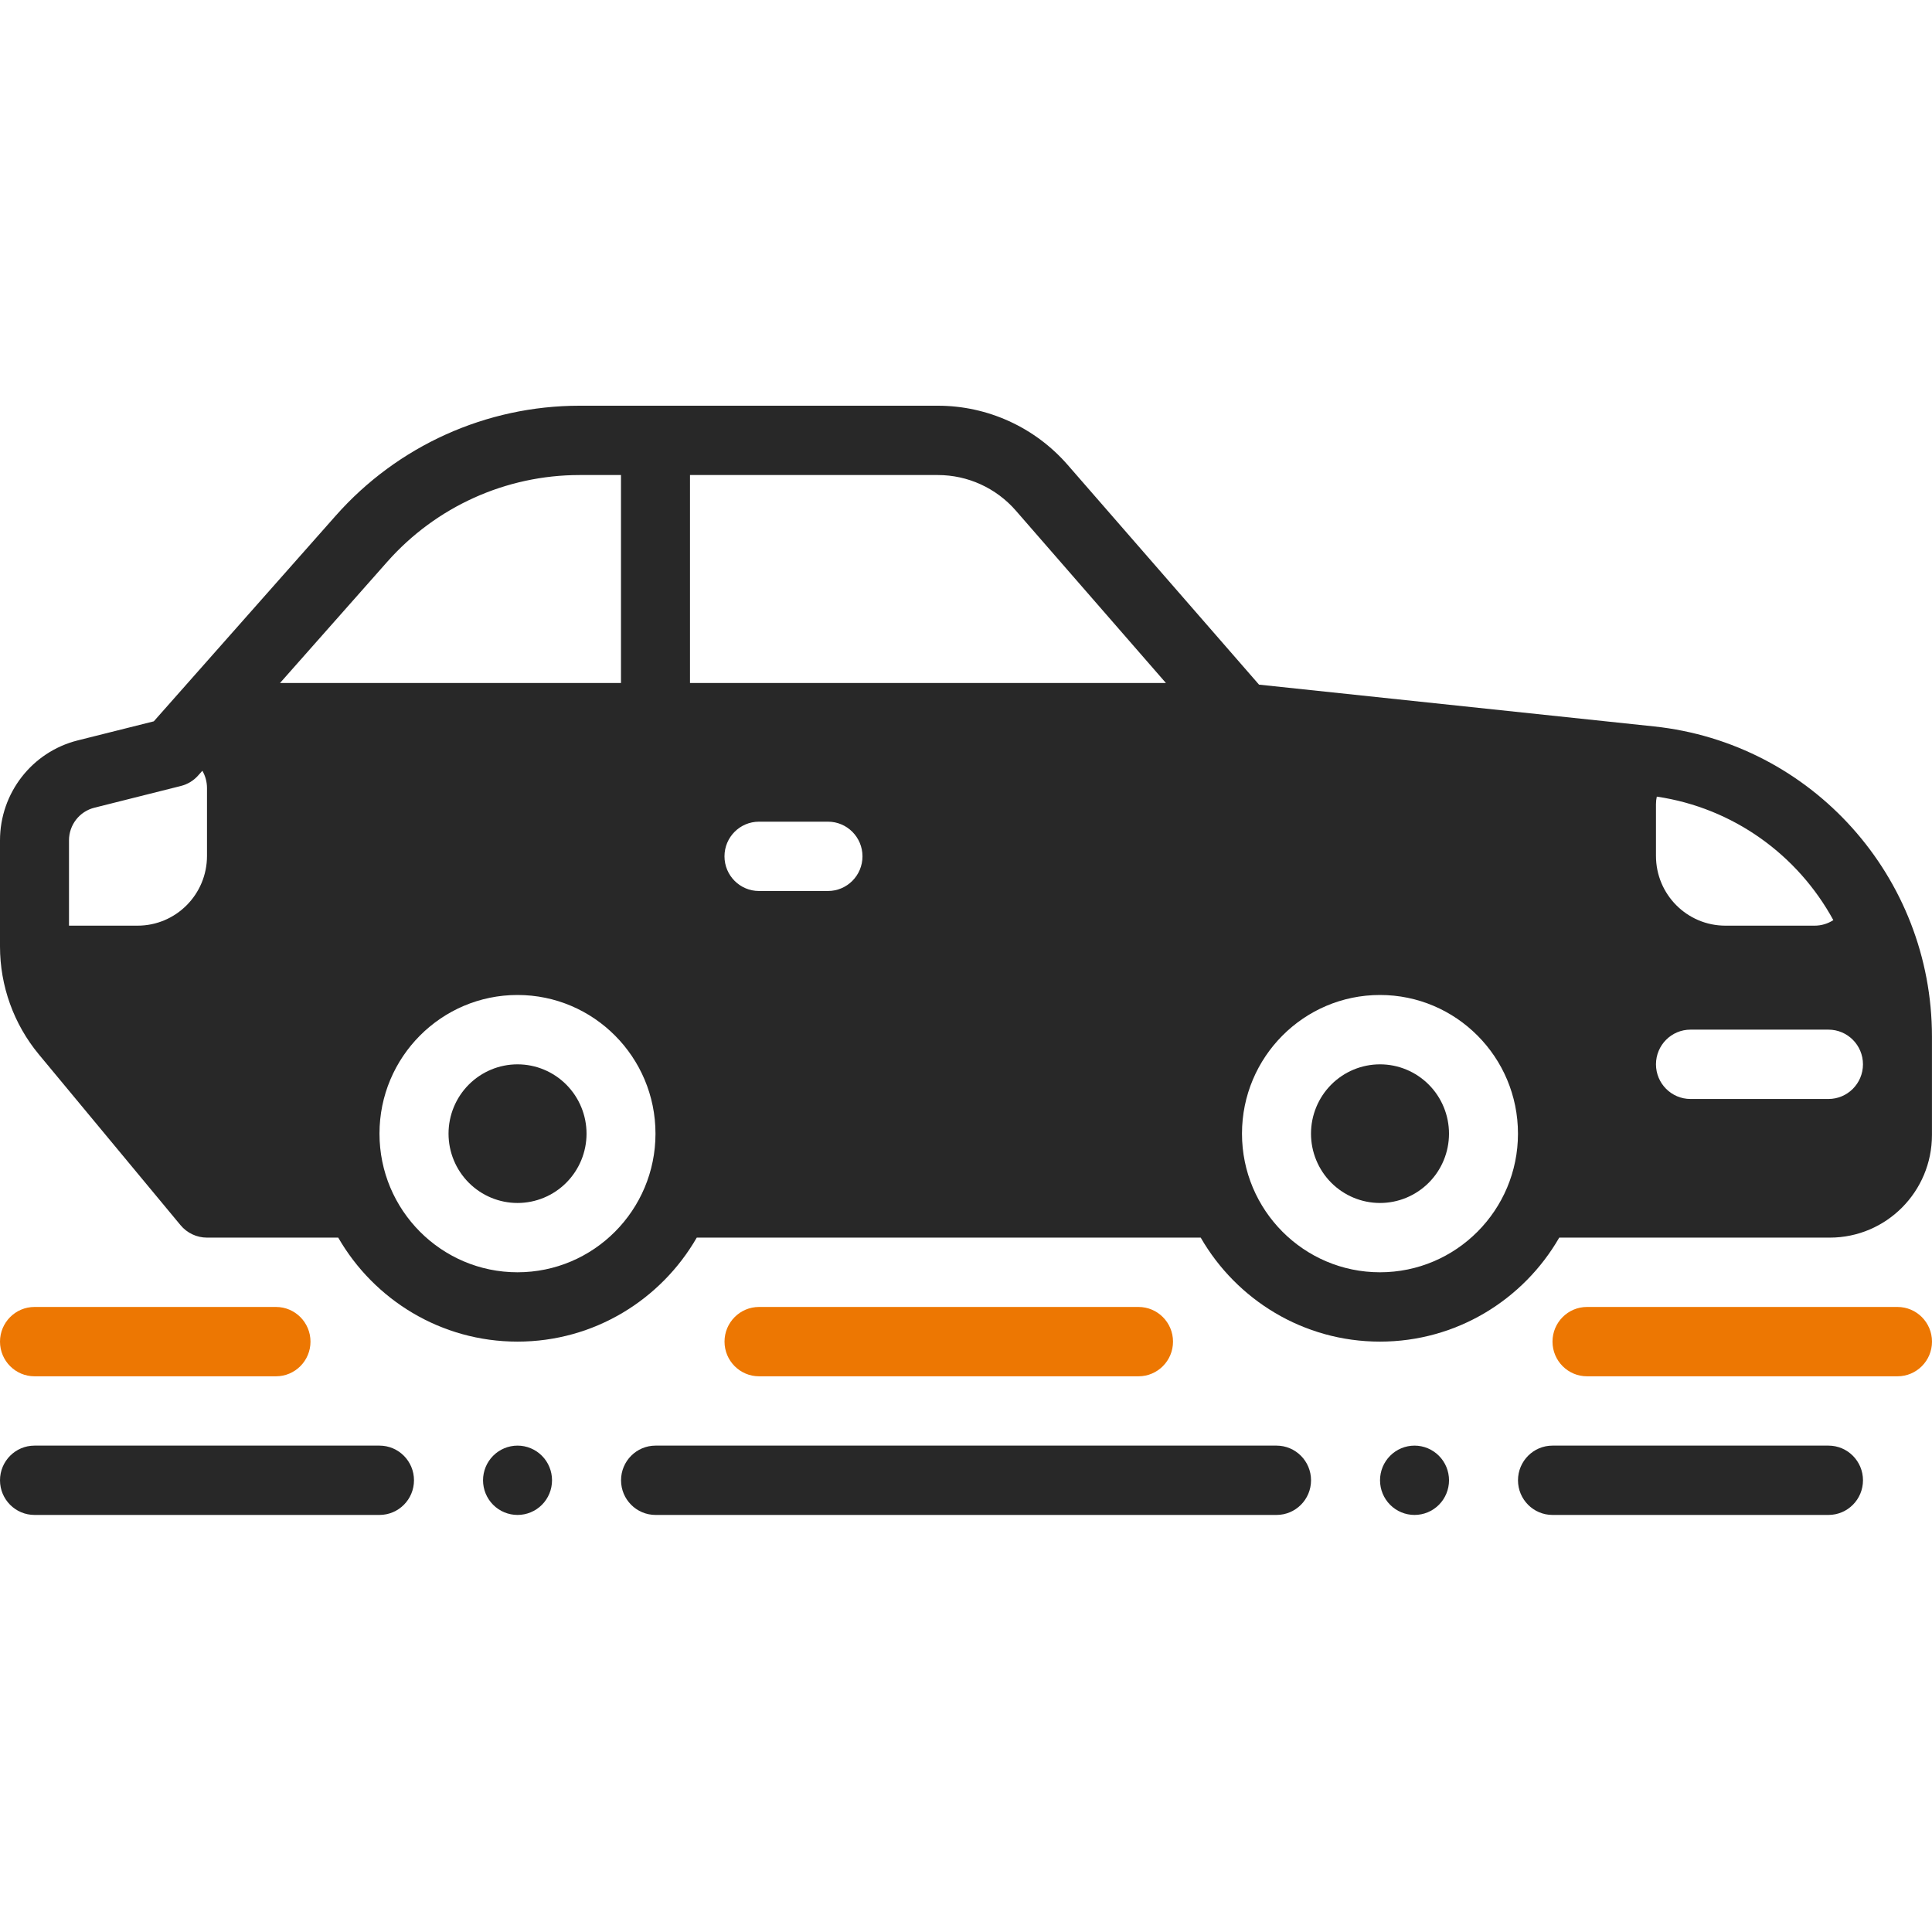
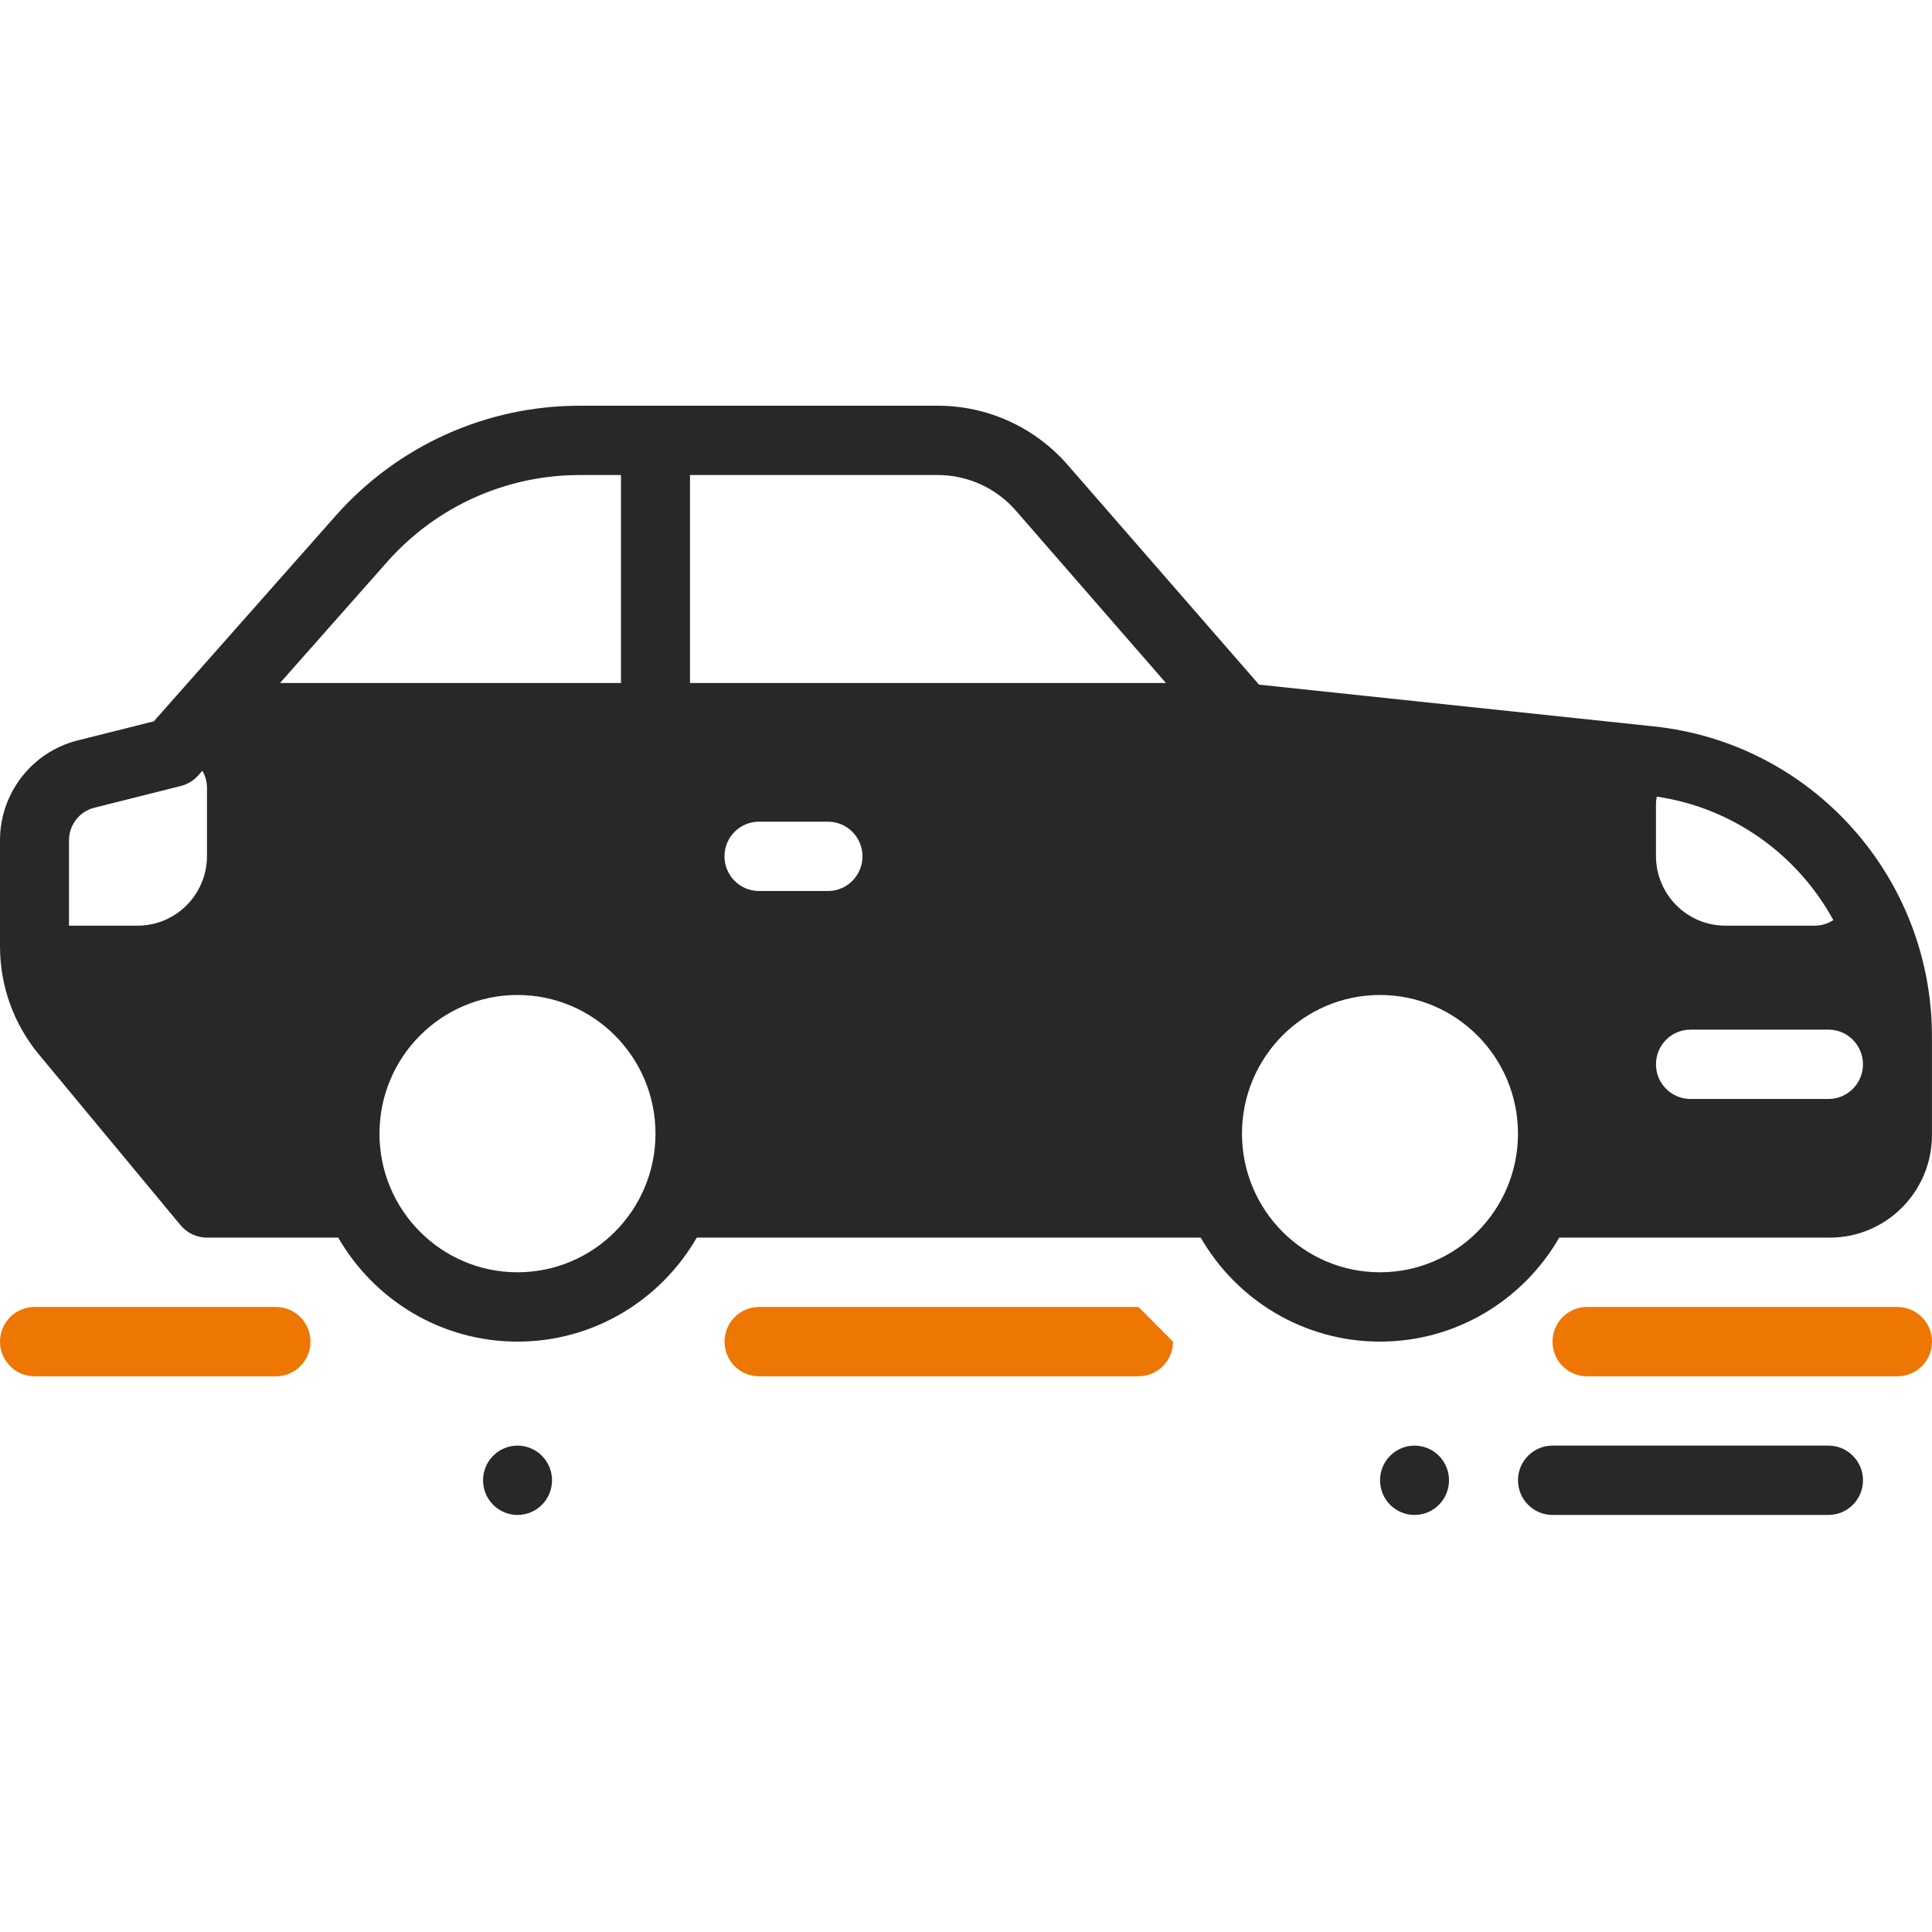
<svg xmlns="http://www.w3.org/2000/svg" width="100" height="100" viewBox="0 0 100 100" fill="none">
  <path fill-rule="evenodd" clip-rule="evenodd" d="M28.573 76.619C28.573 77.095 28.385 77.552 28.05 77.888C27.715 78.225 27.261 78.413 26.788 78.413C26.314 78.413 25.86 78.225 25.525 77.888C25.19 77.552 25.002 77.095 25.002 76.619C25.002 76.144 25.19 75.687 25.525 75.351C25.86 75.014 26.314 74.825 26.788 74.825C27.261 74.825 27.715 75.014 28.05 75.351C28.385 75.687 28.573 76.144 28.573 76.619Z" fill="#282828" />
  <path fill-rule="evenodd" clip-rule="evenodd" d="M75.001 76.619C75.001 77.095 74.813 77.552 74.478 77.888C74.143 78.225 73.689 78.413 73.215 78.413C72.742 78.413 72.288 78.225 71.953 77.888C71.618 77.552 71.43 77.095 71.43 76.619C71.43 76.144 71.618 75.687 71.953 75.351C72.288 75.014 72.742 74.825 73.215 74.825C73.689 74.825 74.143 75.014 74.478 75.351C74.813 75.687 75.001 76.144 75.001 76.619Z" fill="#282828" />
-   <path fill-rule="evenodd" clip-rule="evenodd" d="M75 58.678C75 59.63 74.624 60.542 73.954 61.215C73.284 61.888 72.376 62.266 71.429 62.266C70.482 62.266 69.573 61.888 68.903 61.215C68.234 60.542 67.857 59.63 67.857 58.678C67.857 57.727 68.234 56.814 68.903 56.141C69.573 55.468 70.482 55.09 71.429 55.09C72.376 55.09 73.284 55.468 73.954 56.141C74.624 56.814 75 57.727 75 58.678Z" fill="#282828" />
-   <path fill-rule="evenodd" clip-rule="evenodd" d="M30.359 58.678C30.359 59.63 29.982 60.542 29.312 61.215C28.643 61.888 27.734 62.266 26.787 62.266C25.84 62.266 24.932 61.888 24.262 61.215C23.592 60.542 23.216 59.63 23.216 58.678C23.216 57.727 23.592 56.814 24.262 56.141C24.932 55.468 25.84 55.09 26.787 55.09C27.734 55.09 28.643 55.468 29.312 56.141C29.982 56.814 30.359 57.727 30.359 58.678Z" fill="#282828" />
  <path fill-rule="evenodd" clip-rule="evenodd" d="M14.286 67.648H1.786C0.8 67.648 0 68.452 0 69.443C0 70.433 0.8 71.237 1.786 71.237H14.286C15.271 71.237 16.071 70.433 16.071 69.443C16.071 68.452 15.271 67.648 14.286 67.648Z" fill="#ED7702" />
-   <path fill-rule="evenodd" clip-rule="evenodd" d="M58.929 67.648H39.287C38.301 67.648 37.501 68.452 37.501 69.443C37.501 70.433 38.301 71.237 39.287 71.237H58.929C59.915 71.237 60.715 70.433 60.715 69.443C60.715 68.452 59.915 67.648 58.929 67.648Z" fill="#ED7702" />
-   <path fill-rule="evenodd" clip-rule="evenodd" d="M66.073 74.825H33.931C32.946 74.825 32.145 75.629 32.145 76.619C32.145 77.61 32.946 78.413 33.931 78.413H66.073C67.059 78.413 67.859 77.61 67.859 76.619C67.859 75.629 67.059 74.825 66.073 74.825Z" fill="#282828" />
+   <path fill-rule="evenodd" clip-rule="evenodd" d="M58.929 67.648H39.287C38.301 67.648 37.501 68.452 37.501 69.443C37.501 70.433 38.301 71.237 39.287 71.237H58.929C59.915 71.237 60.715 70.433 60.715 69.443Z" fill="#ED7702" />
  <path fill-rule="evenodd" clip-rule="evenodd" d="M94.642 74.825H80.357C79.371 74.825 78.571 75.629 78.571 76.619C78.571 77.61 79.371 78.413 80.357 78.413H94.642C95.628 78.413 96.428 77.61 96.428 76.619C96.428 75.629 95.628 74.825 94.642 74.825Z" fill="#282828" />
-   <path fill-rule="evenodd" clip-rule="evenodd" d="M19.642 74.825H1.786C0.8 74.825 0 75.629 0 76.619C0 77.61 0.8 78.413 1.786 78.413H19.642C20.628 78.413 21.428 77.61 21.428 76.619C21.428 75.629 20.628 74.825 19.642 74.825Z" fill="#282828" />
  <path fill-rule="evenodd" clip-rule="evenodd" d="M98.214 67.648H82.143C81.157 67.648 80.357 68.452 80.357 69.443C80.357 70.433 81.157 71.237 82.143 71.237H98.214C99.2 71.237 100 70.433 100 69.443C100 68.452 99.2 67.648 98.214 67.648Z" fill="#ED7702" />
  <path fill-rule="evenodd" clip-rule="evenodd" d="M17.507 64.059H10.714C10.184 64.059 9.682 63.822 9.343 63.413C9.343 63.413 4.582 57.674 2.012 54.577C0.712 53.009 0 51.032 0 48.99C0 47.345 0 45.192 0 43.498C0 41.051 1.657 38.918 4.02 38.324L7.961 37.336L17.375 26.695C20.578 23.072 25.171 21 29.996 21H48.544C51.119 21 53.567 22.116 55.263 24.063L65.167 35.437L85.609 37.599C93.79 38.464 99.998 45.393 99.998 53.657V58.745C99.998 61.68 97.631 64.059 94.709 64.059H80.706C78.852 67.276 75.39 69.442 71.427 69.442C67.465 69.442 64.003 67.276 62.149 64.059H36.064C34.21 67.276 30.748 69.442 26.785 69.442C22.823 69.442 19.36 67.276 17.507 64.059ZM26.785 51.5C30.728 51.5 33.928 54.715 33.928 58.677C33.928 62.638 30.728 65.853 26.785 65.853C22.843 65.853 19.642 62.638 19.642 58.677C19.642 54.715 22.843 51.5 26.785 51.5ZM71.427 51.5C75.37 51.5 78.57 54.715 78.57 58.677C78.57 62.638 75.37 65.853 71.427 65.853C67.485 65.853 64.285 62.638 64.285 58.677C64.285 54.715 67.485 51.5 71.427 51.5ZM94.641 53.294H87.499C86.513 53.294 85.713 54.098 85.713 55.089C85.713 56.079 86.513 56.883 87.499 56.883H94.641C95.627 56.883 96.427 56.079 96.427 55.089C96.427 54.098 95.627 53.294 94.641 53.294ZM10.475 39.894C10.63 40.163 10.714 40.472 10.714 40.791V44.302C10.714 46.296 9.105 47.912 7.121 47.912H3.571V43.498C3.571 42.698 4.112 42 4.886 41.807C6.916 41.297 9.362 40.682 9.362 40.682C9.711 40.594 10.025 40.404 10.262 40.133L10.475 39.894ZM85.756 41.233C89.733 41.821 93.059 44.265 94.893 47.625C94.609 47.81 94.275 47.912 93.924 47.912H89.306C87.322 47.912 85.713 46.296 85.713 44.302V41.62C85.713 41.489 85.727 41.358 85.756 41.233ZM42.856 42.53H39.285C38.299 42.53 37.499 43.333 37.499 44.324C37.499 45.314 38.299 46.118 39.285 46.118H42.856C43.842 46.118 44.642 45.314 44.642 44.324C44.642 43.333 43.842 42.53 42.856 42.53ZM32.142 24.588H29.996C26.192 24.588 22.569 26.223 20.043 29.079L14.493 35.353H32.142V24.588ZM35.714 24.588V35.353H60.349L52.576 26.425C51.558 25.258 50.089 24.588 48.544 24.588H35.714Z" fill="#282828" />
</svg>